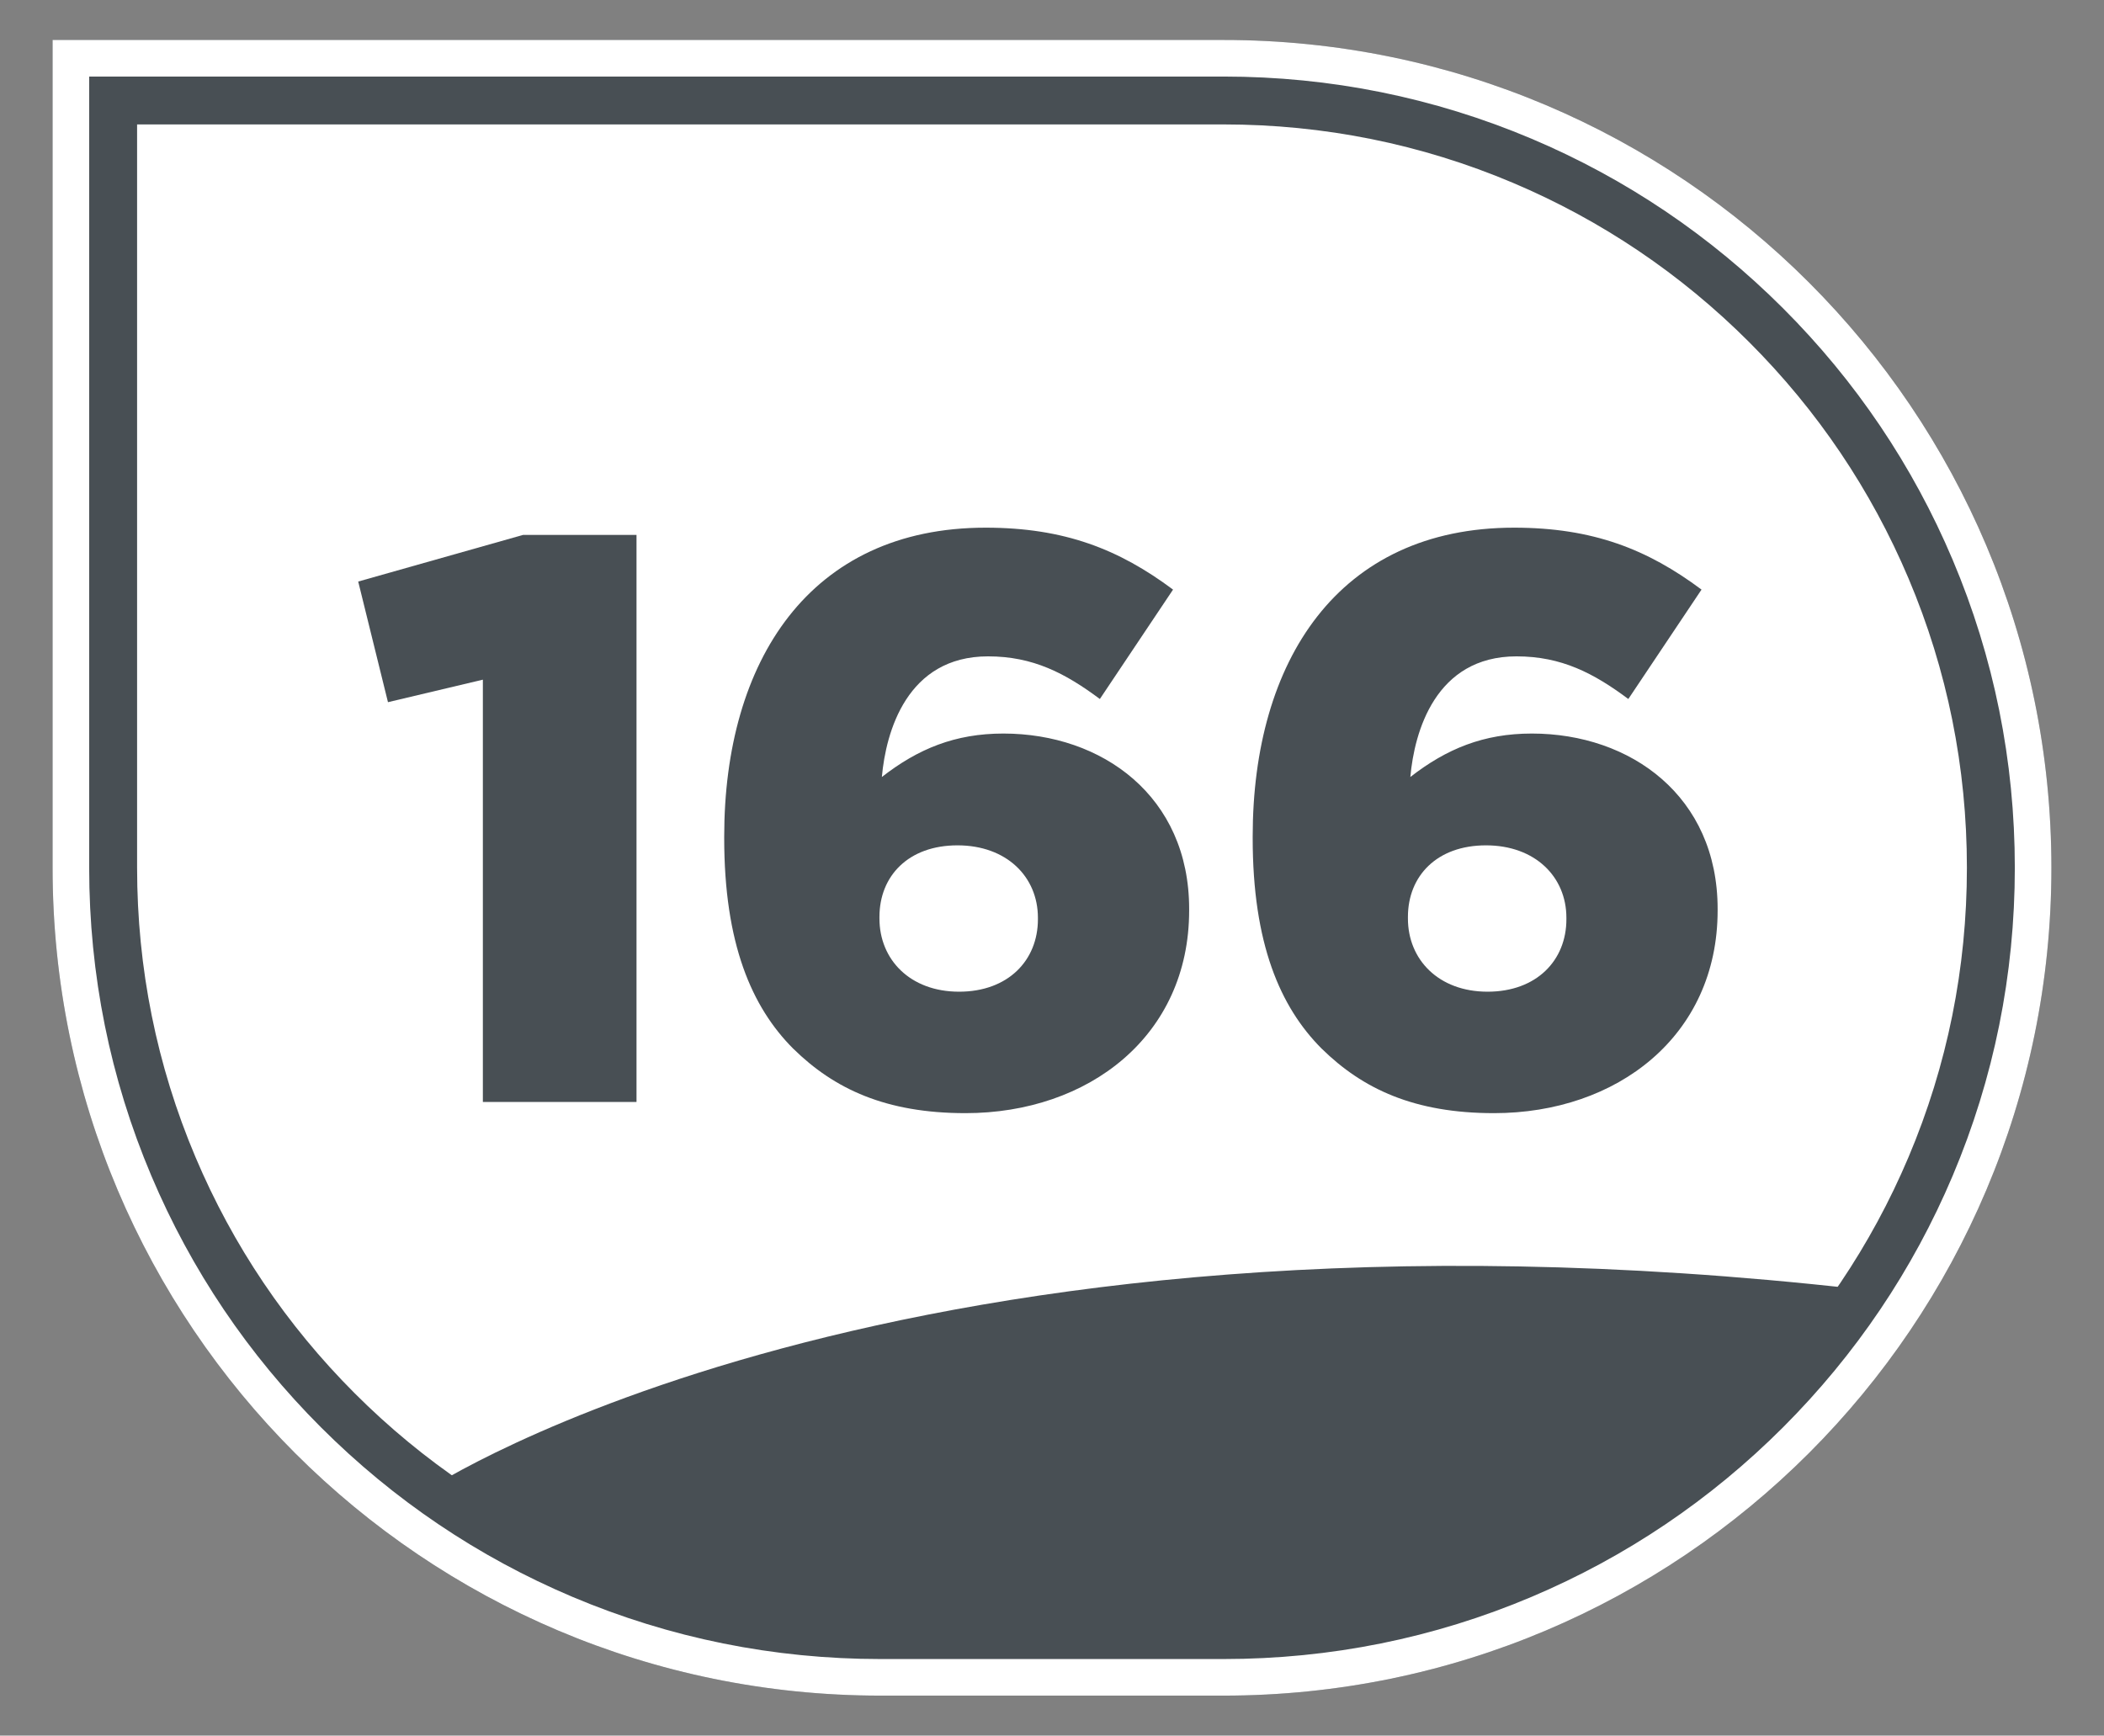
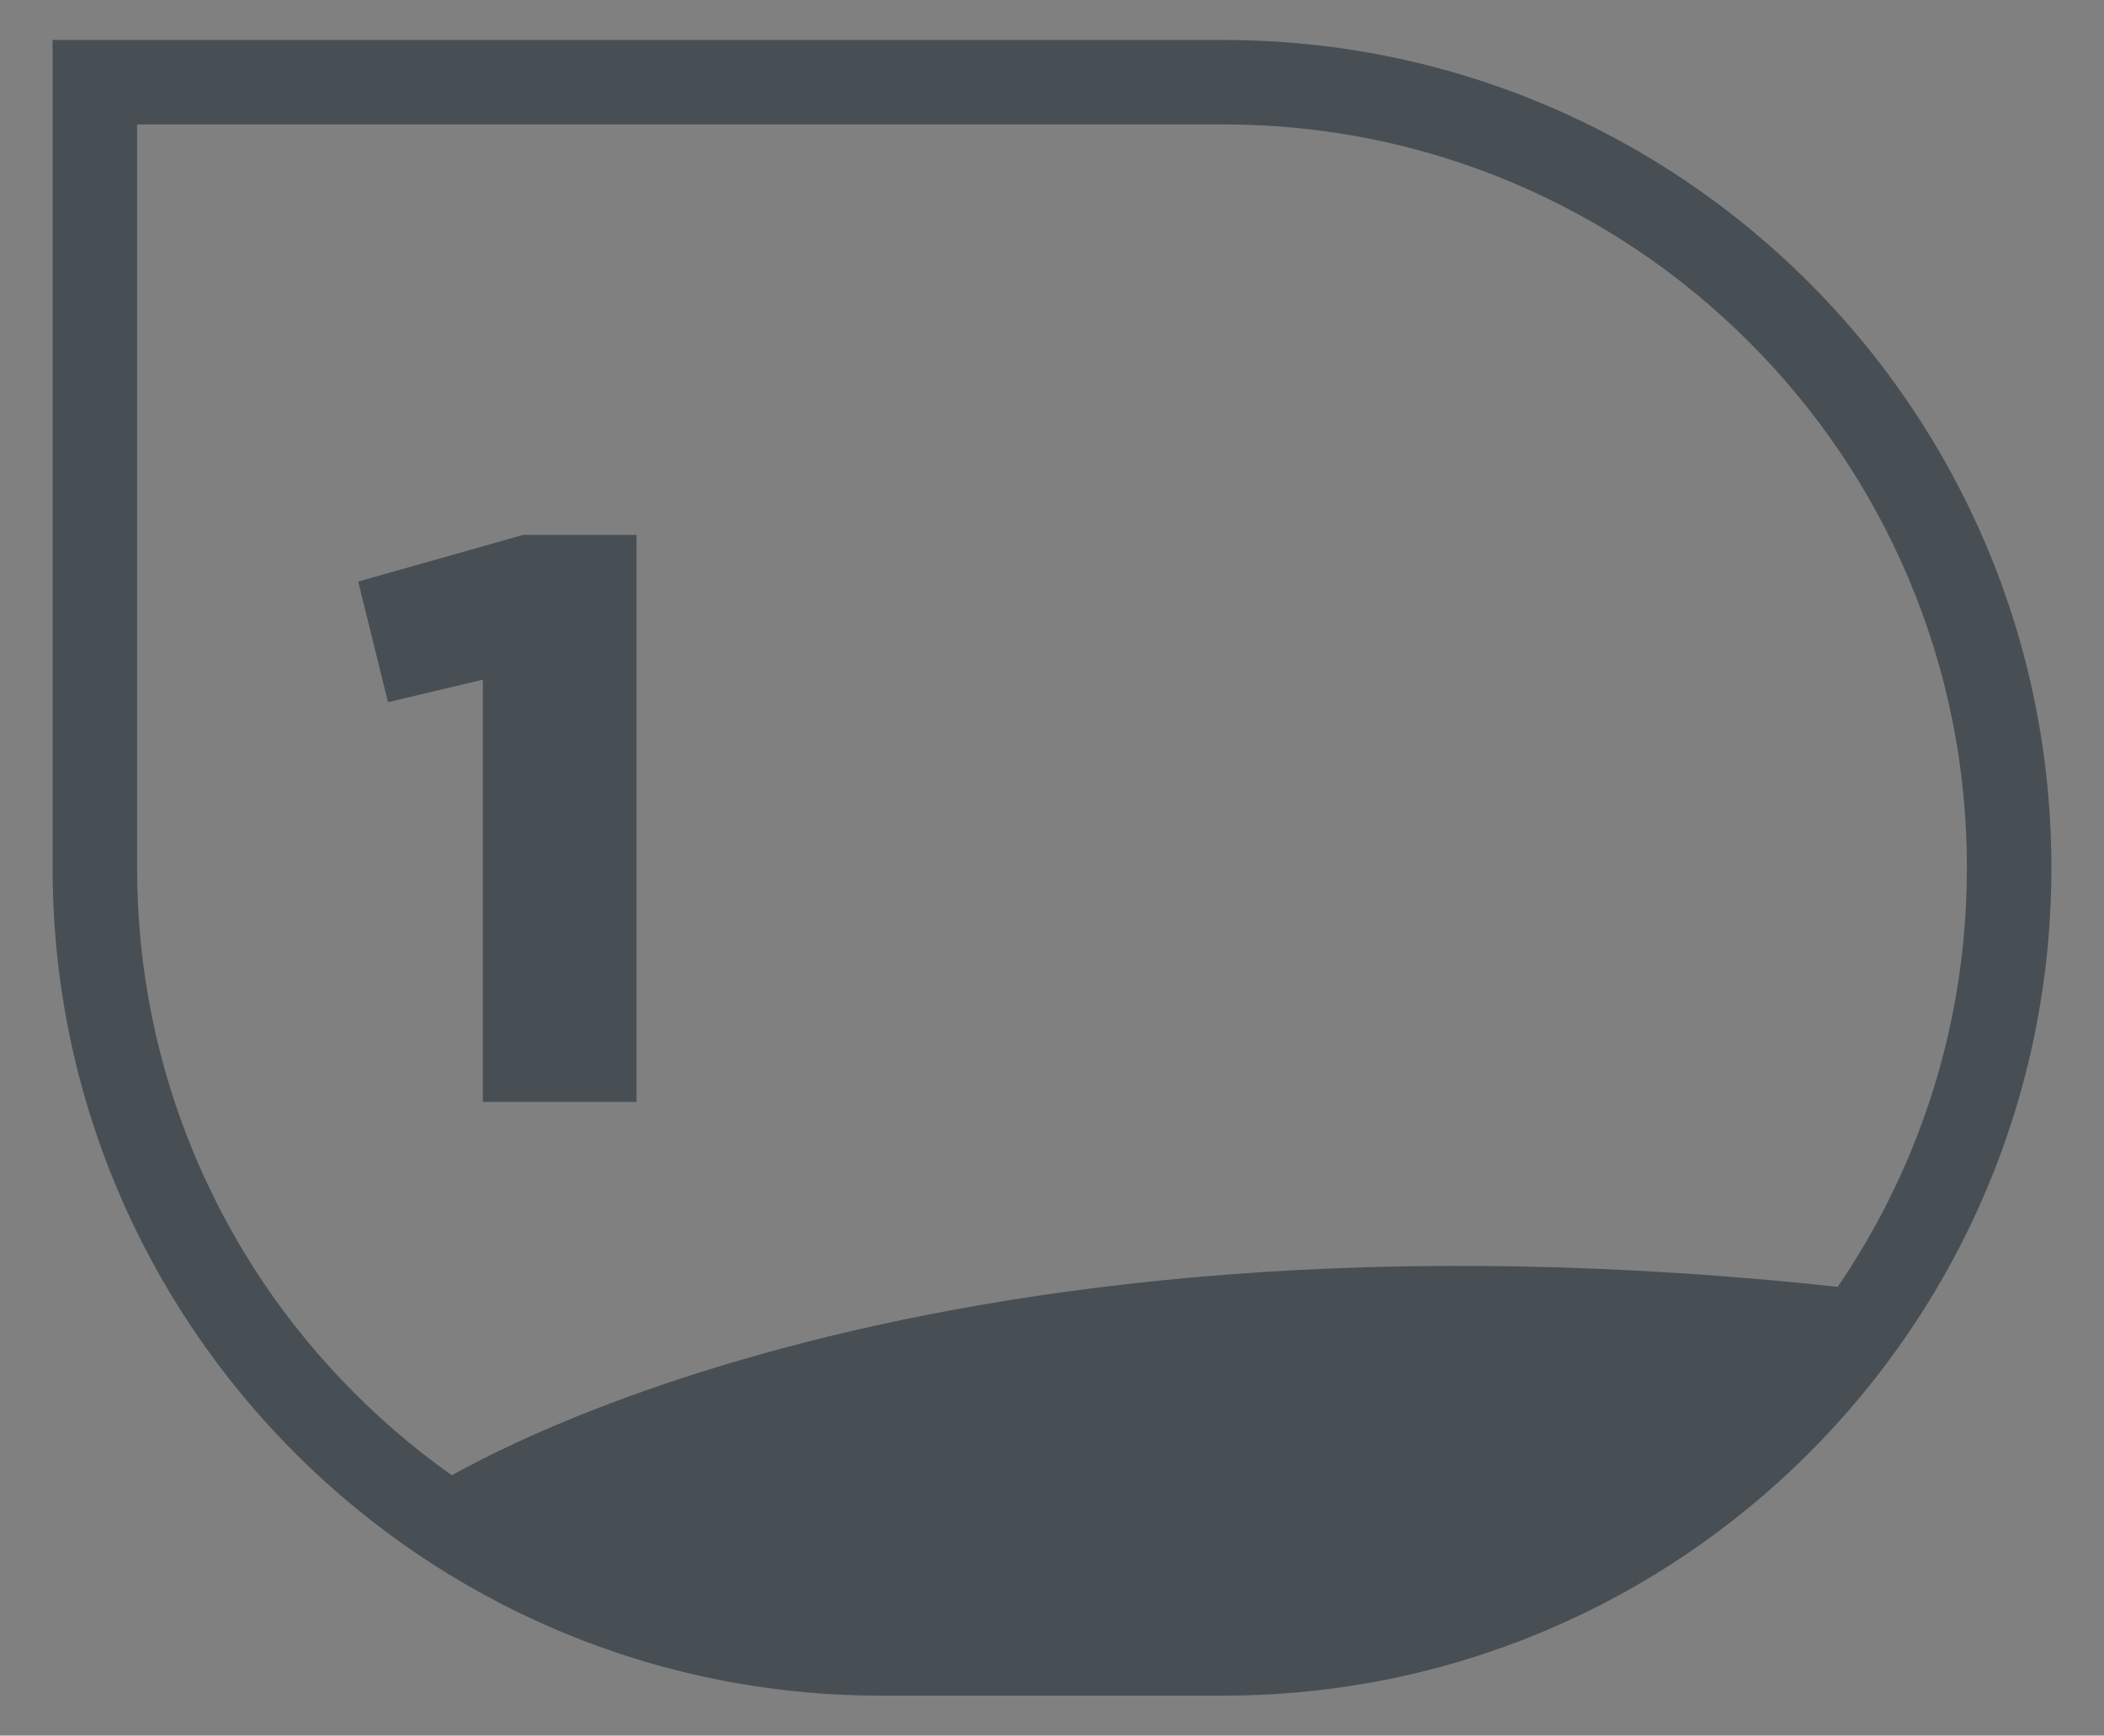
<svg xmlns="http://www.w3.org/2000/svg" id="Calque_1" data-name="Calque 1" viewBox="0 0 566.93 467.72">
  <rect x="0" y="0" width="566.93" height="467.72" fill="#808080" stroke="none" />
  <defs>
    <style>
      .cls-1 {
        fill: #fff;
      }

      .cls-2 {
        fill: #484f54;
      }
    </style>
  </defs>
  <g>
-     <path class="cls-1" d="m237.26,445.57c-116.74,0-211.71-94.97-211.71-211.71V22.15h304.12c116.74,0,211.71,94.97,211.71,211.71s-94.97,211.71-211.71,211.71h-92.41Z" />
    <path class="cls-2" d="m329.67,33.53c27.05,0,53.29,5.29,77.97,15.73,23.85,10.09,45.28,24.54,63.68,42.94,18.41,18.41,32.85,39.83,42.94,63.68,10.44,24.68,15.73,50.92,15.73,77.97s-5.29,53.29-15.73,77.97c-10.09,23.85-24.54,45.28-42.94,63.69-18.41,18.41-39.83,32.85-63.68,42.94-24.68,10.44-50.92,15.73-77.97,15.73h-92.41c-27.05,0-53.29-5.29-77.97-15.73-23.85-10.09-45.28-24.54-63.68-42.94-18.41-18.41-32.85-39.83-42.94-63.69-10.44-24.68-15.73-50.92-15.73-77.97V33.53h292.74m0-22.76H14.17v223.09c0,123.21,99.88,223.09,223.09,223.09h92.41c123.21,0,223.09-99.88,223.09-223.09h0c0-123.21-99.88-223.09-223.09-223.09h0Z" />
-     <path class="cls-1" d="m329.67,20.63c28.79,0,56.71,5.64,83,16.75,25.39,10.74,48.19,26.12,67.78,45.7,19.59,19.59,34.96,42.39,45.7,67.78,11.12,26.28,16.75,54.21,16.75,83s-5.64,56.71-16.75,83c-10.74,25.39-26.12,48.19-45.7,67.78-19.59,19.59-42.39,34.96-67.78,45.7-26.28,11.12-54.21,16.75-83,16.75h-92.41c-28.79,0-56.71-5.64-83-16.75-25.39-10.74-48.19-26.12-67.78-45.7-19.59-19.59-34.96-42.39-45.7-67.78-11.12-26.28-16.75-54.21-16.75-83V20.63h305.64m0-9.86H14.17v223.09c0,123.21,99.88,223.09,223.09,223.09h92.41c123.21,0,223.09-99.88,223.09-223.09h0c0-123.21-99.88-223.09-223.09-223.09h0Z" />
  </g>
  <g>
    <path class="cls-2" d="m130.12,183.16l-25.58,6.07-8.02-32.51,44.43-12.57h30.56v152.81h-41.4v-113.79Z" />
-     <path class="cls-2" d="m213.78,282.65c-11.27-11.27-18.64-28.39-18.64-56.79v-.43c0-47.25,22.98-83.23,70.44-83.23,21.24,0,35.98,5.85,50.5,16.69l-19.72,29.48c-9.32-6.94-17.99-11.49-30.13-11.49-21.89,0-27.53,20.38-28.61,32.51,9.75-7.59,19.72-11.71,32.73-11.71,26.66,0,50.07,16.91,50.07,47.25v.43c0,33.81-27.09,54.62-60.26,54.62-21.46,0-35.33-6.5-46.38-17.34Zm65.89-34.9v-.43c0-11.05-8.45-19.51-21.67-19.51s-21.03,8.24-21.03,19.29v.43c0,11.05,8.24,19.72,21.46,19.72s21.24-8.45,21.24-19.51Z" />
-     <path class="cls-2" d="m356.18,282.65c-11.27-11.27-18.64-28.39-18.64-56.79v-.43c0-47.25,22.98-83.23,70.44-83.23,21.24,0,35.98,5.85,50.5,16.69l-19.72,29.48c-9.32-6.94-17.99-11.49-30.13-11.49-21.89,0-27.53,20.38-28.61,32.51,9.75-7.59,19.72-11.71,32.73-11.71,26.66,0,50.07,16.91,50.07,47.25v.43c0,33.81-27.09,54.62-60.26,54.62-21.46,0-35.33-6.5-46.38-17.34Zm65.89-34.9v-.43c0-11.05-8.45-19.51-21.67-19.51s-21.03,8.24-21.03,19.29v.43c0,11.05,8.24,19.72,21.46,19.72s21.24-8.45,21.24-19.51Z" />
  </g>
  <path class="cls-2" d="m115.38,401.34s125.76-83.21,385.05-53.98l-42.08,47.23-49.48,30.36-49.48,12.37-68.59,4.5h-64.1l-57.35-11.24-53.98-29.24Z" />
</svg>